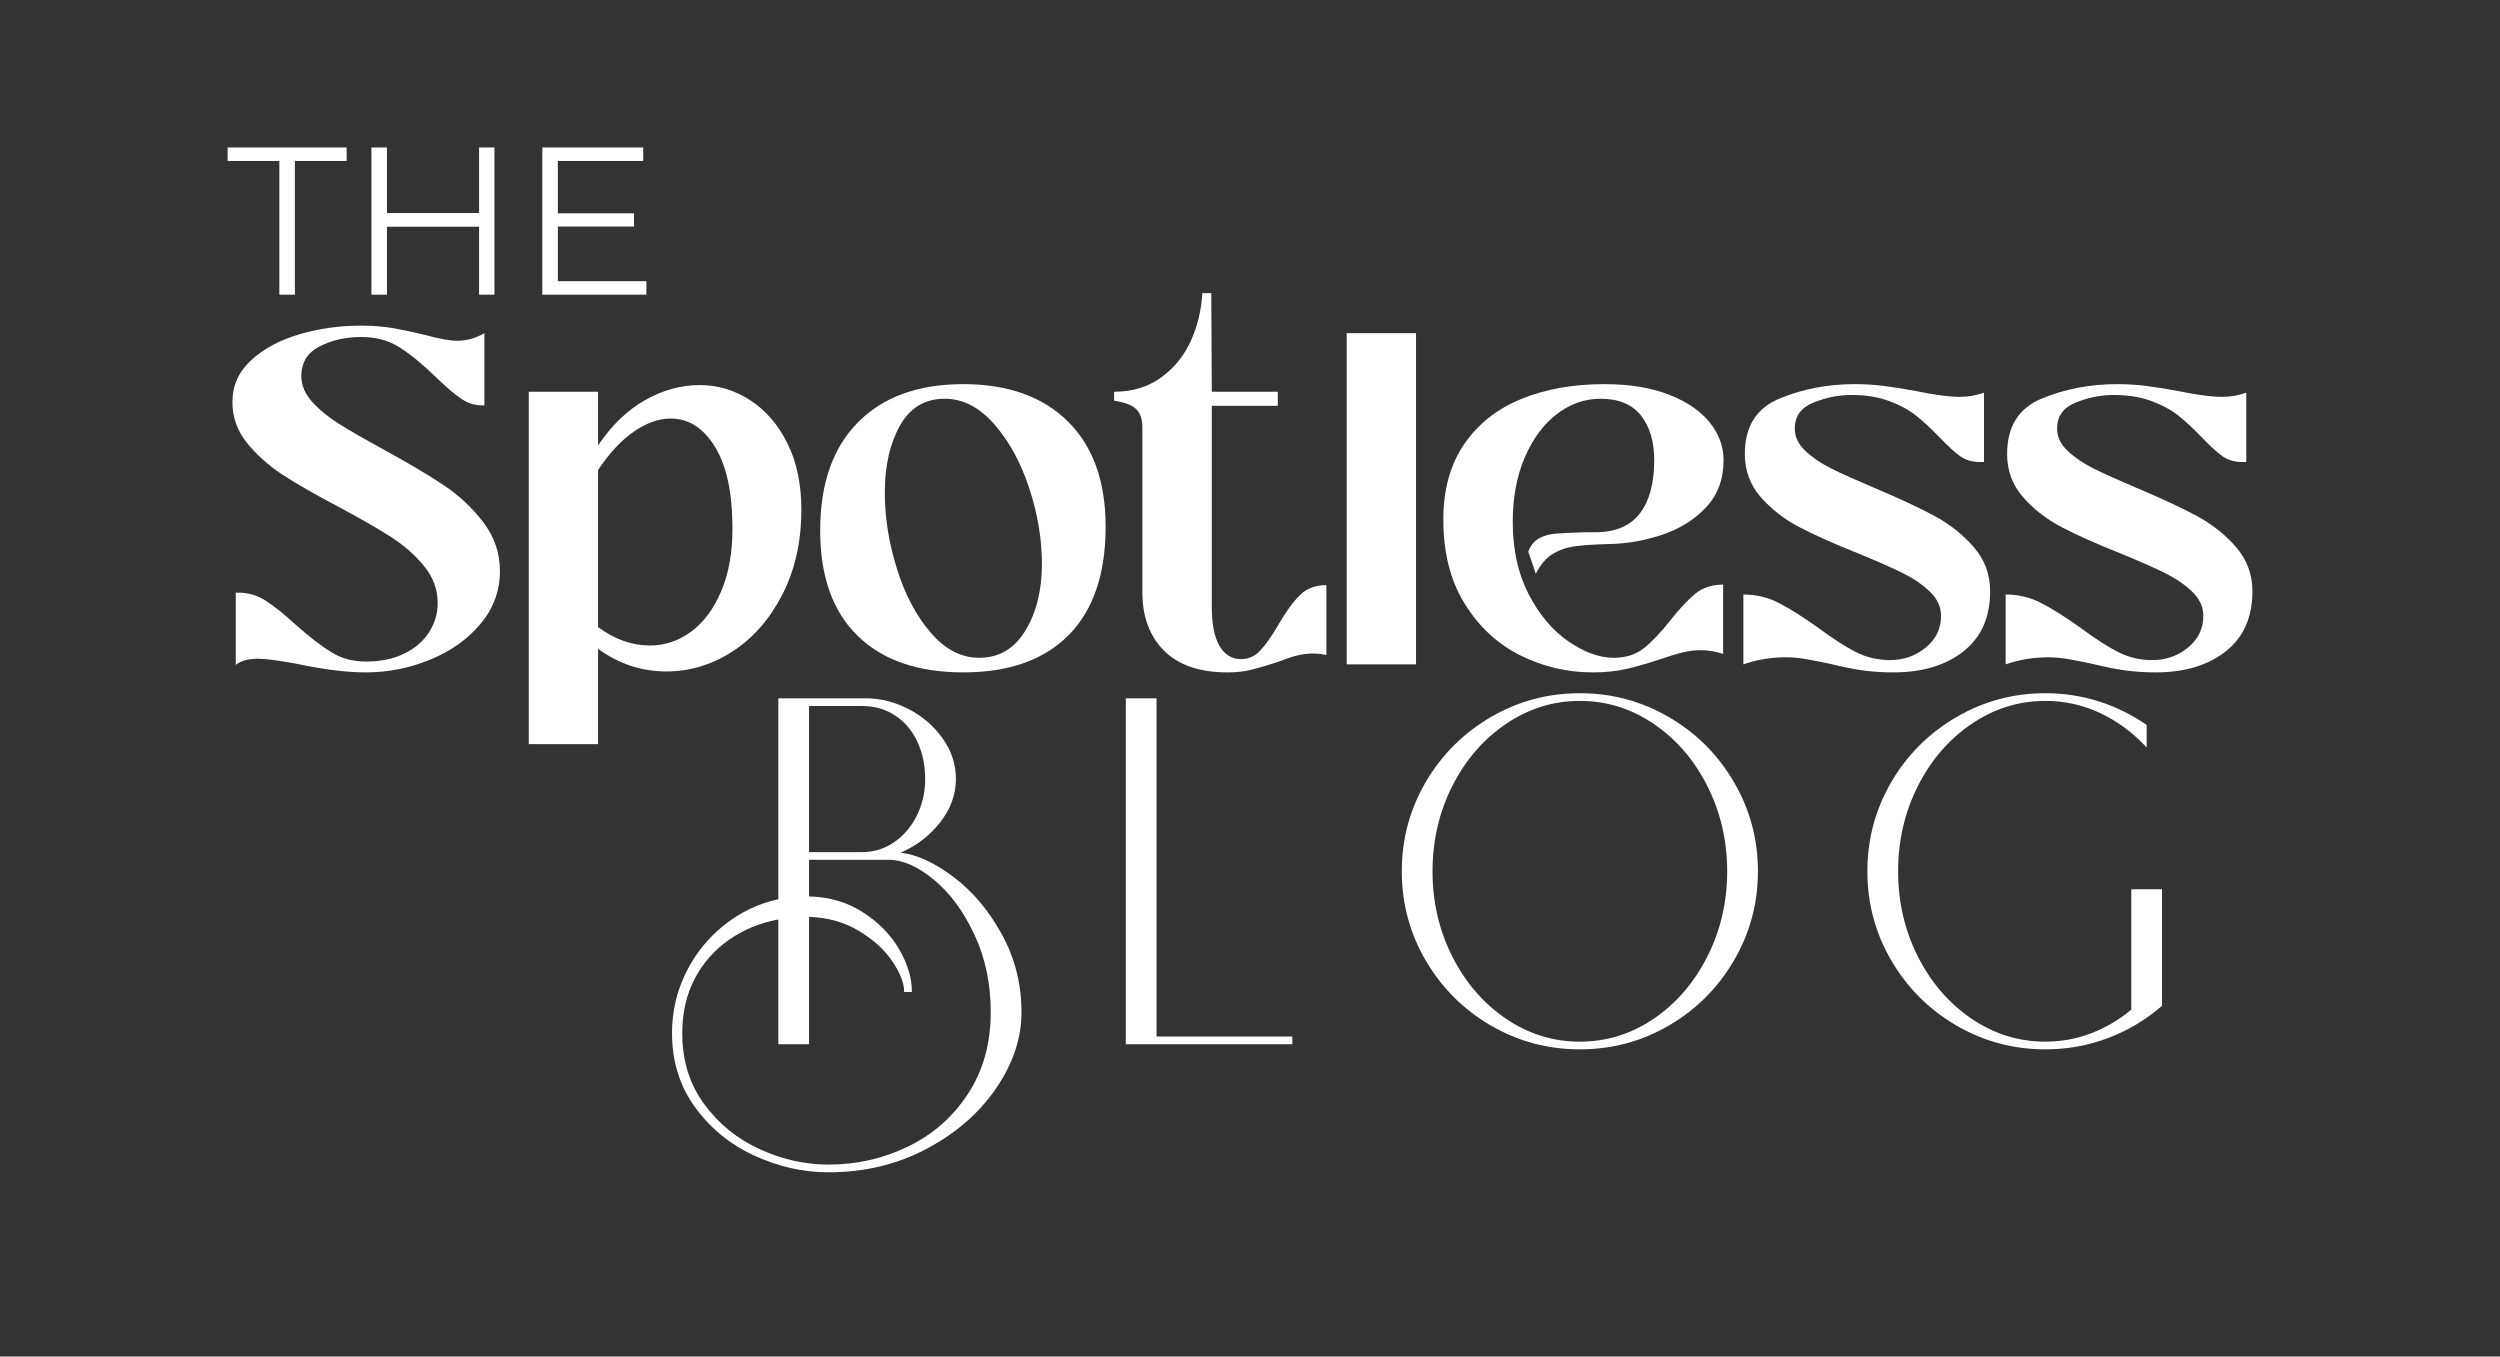
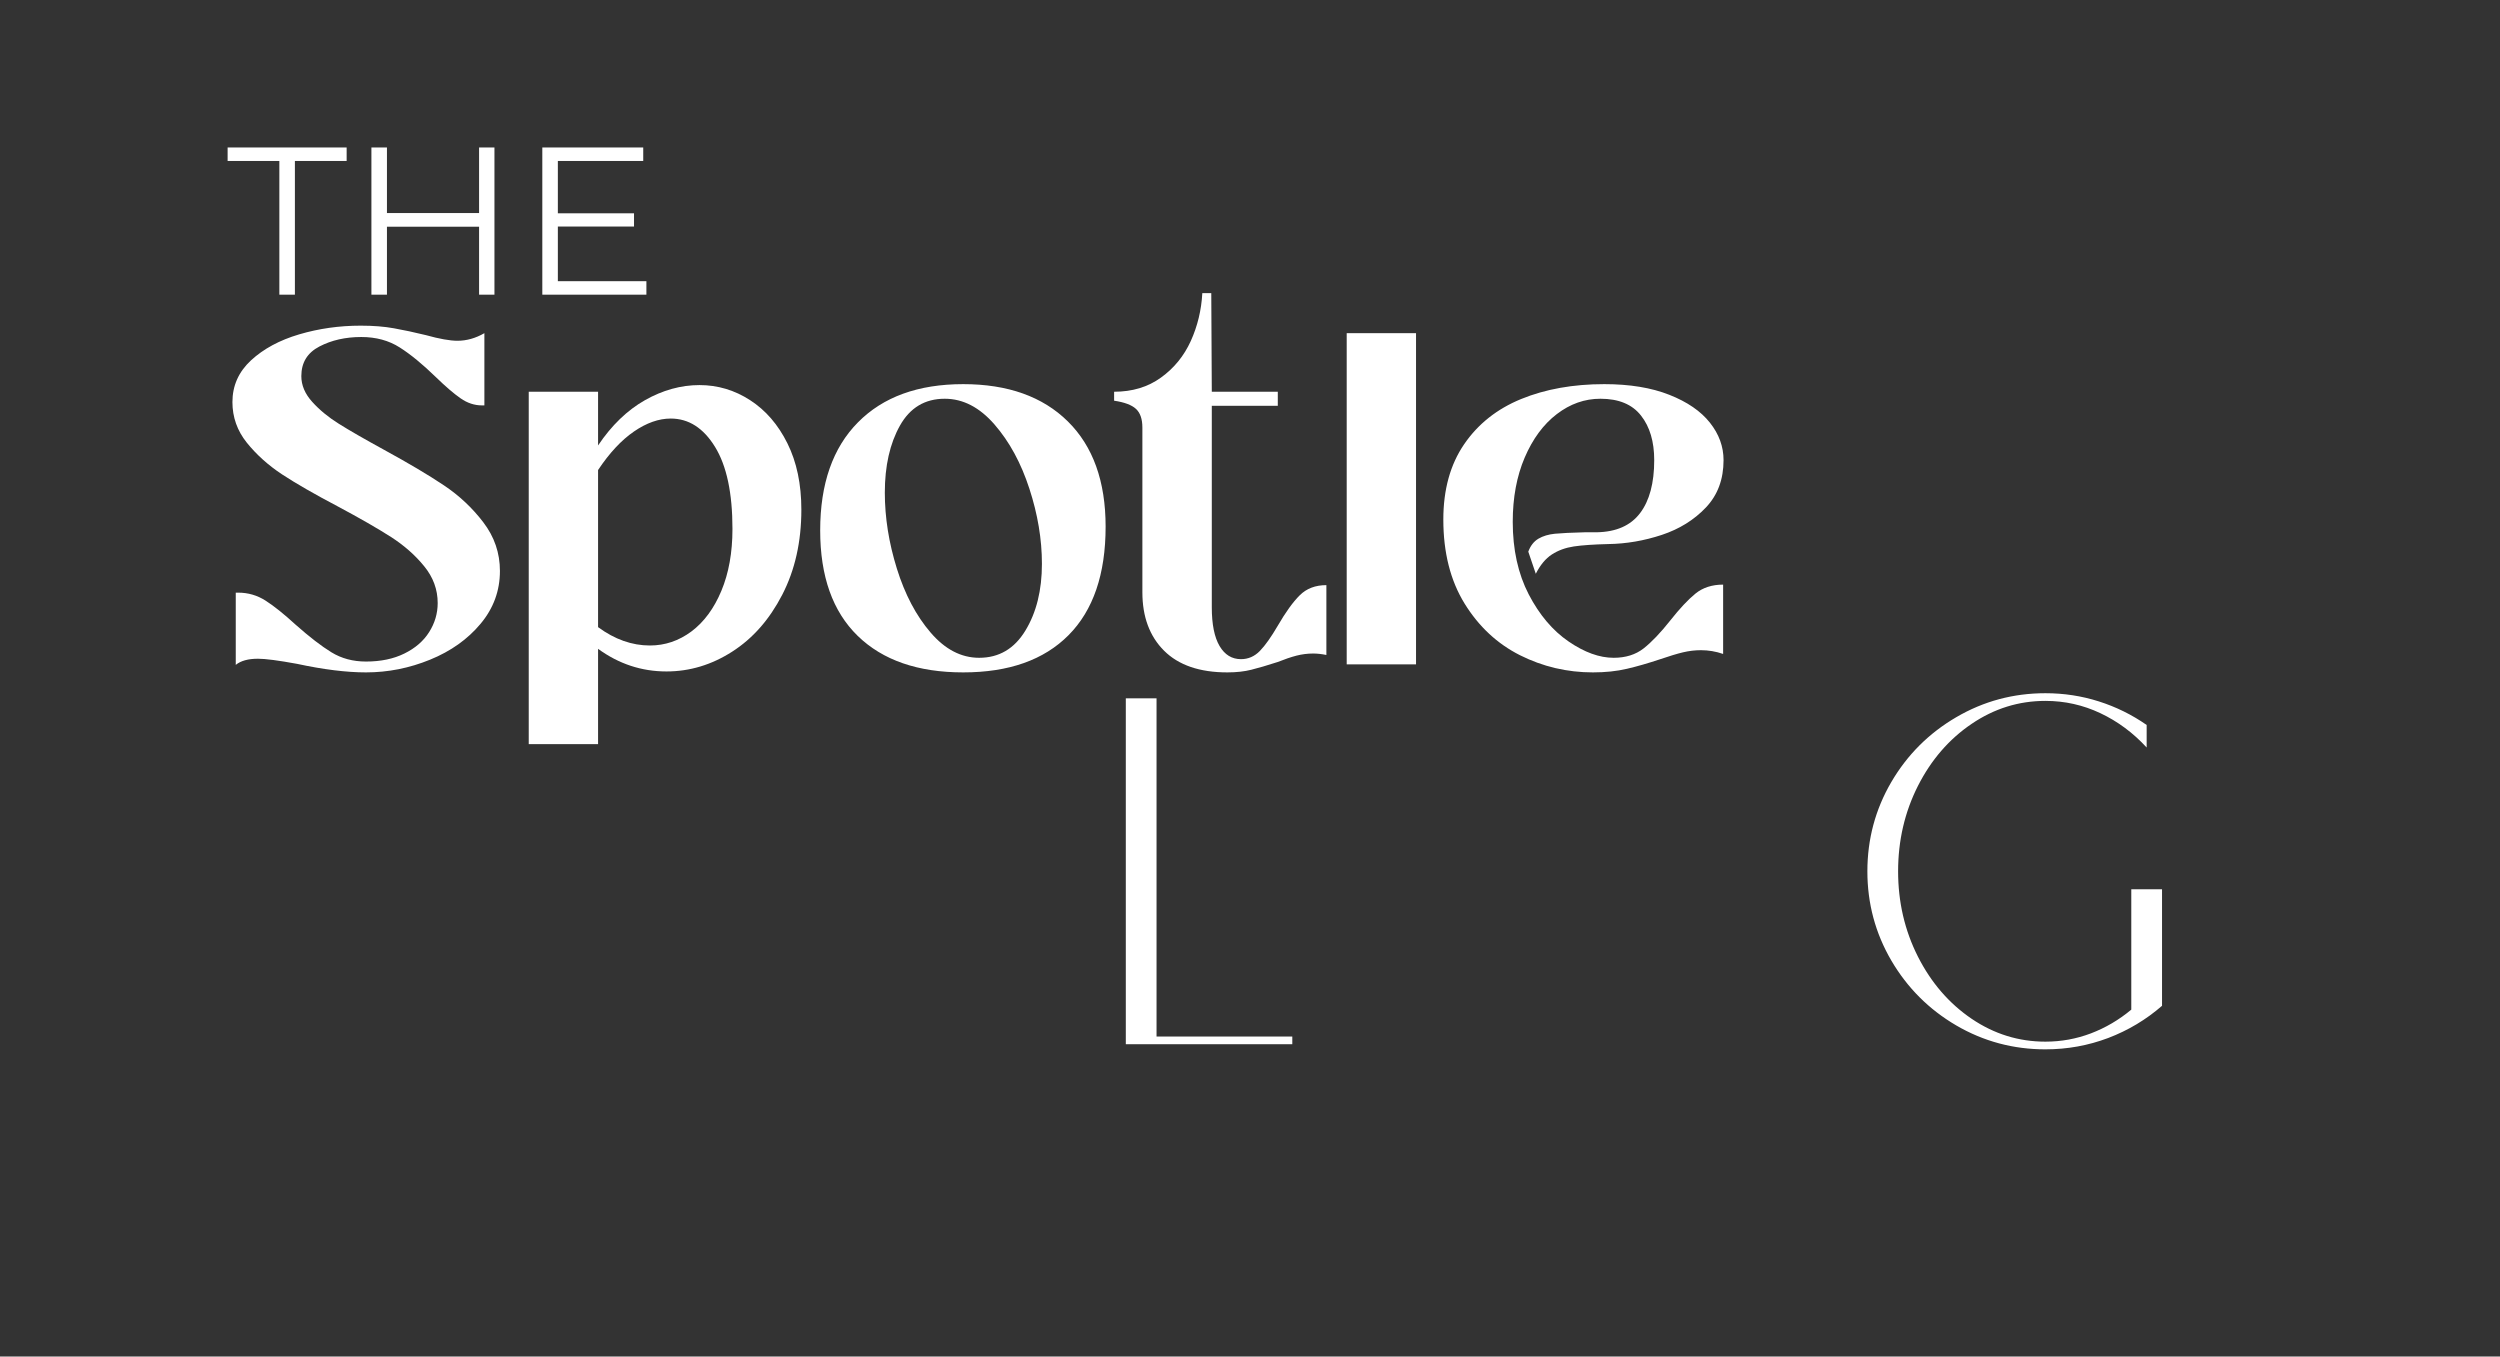
<svg xmlns="http://www.w3.org/2000/svg" width="610" zoomAndPan="magnify" viewBox="0 0 457.5 248.25" height="331" preserveAspectRatio="xMidYMid meet" version="1.0">
  <rect x="0" y="0" width="457.5" height="248.25" fill="#333333" stroke="none" />
  <defs>
    <g />
  </defs>
  <g fill="#ffffff" fill-opacity="1">
    <g transform="translate(41.159, 121.579)">
      <g>
        <path d="M 25.812 1.469 C 22.238 1.469 18.035 0.945 13.203 -0.094 C 9.805 -0.719 7.422 -1.031 6.047 -1.031 C 4.254 -1.031 2.898 -0.656 1.984 0.094 L 1.984 -13.125 L 2.422 -13.125 C 4.254 -13.125 5.93 -12.633 7.453 -11.656 C 8.984 -10.676 10.816 -9.207 12.953 -7.25 C 15.484 -5.008 17.664 -3.328 19.5 -2.203 C 21.344 -1.078 23.445 -0.516 25.812 -0.516 C 28.52 -0.516 30.863 -1.004 32.844 -1.984 C 34.832 -2.961 36.344 -4.27 37.375 -5.906 C 38.414 -7.551 38.938 -9.32 38.938 -11.219 C 38.938 -13.695 38.113 -15.941 36.469 -17.953 C 34.832 -19.973 32.805 -21.758 30.391 -23.312 C 27.973 -24.863 24.719 -26.734 20.625 -28.922 C 16.375 -31.16 12.977 -33.113 10.438 -34.781 C 7.906 -36.457 5.758 -38.391 4 -40.578 C 2.25 -42.766 1.375 -45.238 1.375 -48 C 1.375 -50.988 2.508 -53.535 4.781 -55.641 C 7.062 -57.742 10 -59.328 13.594 -60.391 C 17.188 -61.453 20.941 -61.984 24.859 -61.984 C 27.16 -61.984 29.188 -61.82 30.938 -61.5 C 32.695 -61.188 34.645 -60.77 36.781 -60.25 C 39.25 -59.562 41.176 -59.219 42.562 -59.219 C 44.227 -59.219 45.867 -59.68 47.484 -60.609 L 47.484 -47.391 L 47.047 -47.391 C 45.672 -47.391 44.363 -47.82 43.125 -48.688 C 41.883 -49.551 40.375 -50.848 38.594 -52.578 C 36.176 -54.93 33.973 -56.738 31.984 -58 C 29.992 -59.27 27.648 -59.906 24.953 -59.906 C 22.066 -59.906 19.516 -59.328 17.297 -58.172 C 15.086 -57.023 13.984 -55.219 13.984 -52.75 C 13.984 -51.082 14.645 -49.516 15.969 -48.047 C 17.289 -46.578 18.914 -45.238 20.844 -44.031 C 22.77 -42.82 25.52 -41.238 29.094 -39.281 C 33.633 -36.801 37.301 -34.625 40.094 -32.75 C 42.883 -30.883 45.285 -28.629 47.297 -25.984 C 49.316 -23.336 50.328 -20.375 50.328 -17.094 C 50.328 -13.469 49.145 -10.242 46.781 -7.422 C 44.426 -4.598 41.348 -2.41 37.547 -0.859 C 33.754 0.691 29.844 1.469 25.812 1.469 Z M 25.812 1.469 " />
      </g>
    </g>
  </g>
  <g fill="#ffffff" fill-opacity="1">
    <g transform="translate(93.04, 121.579)">
      <g>
        <path d="M 34.969 -51.109 C 38.301 -51.109 41.391 -50.188 44.234 -48.344 C 47.086 -46.5 49.363 -43.863 51.062 -40.438 C 52.758 -37.02 53.609 -32.977 53.609 -28.312 C 53.609 -22.445 52.441 -17.254 50.109 -12.734 C 47.773 -8.211 44.723 -4.742 40.953 -2.328 C 37.191 0.086 33.18 1.297 28.922 1.297 C 24.367 1.297 20.195 -0.082 16.406 -2.844 L 16.406 14.594 L 3.719 14.594 L 3.719 -49.891 L 16.406 -49.891 L 16.406 -40.062 C 18.875 -43.738 21.734 -46.5 24.984 -48.344 C 28.242 -50.188 31.57 -51.109 34.969 -51.109 Z M 25.891 -3.453 C 28.66 -3.453 31.195 -4.312 33.5 -6.031 C 35.801 -7.758 37.625 -10.234 38.969 -13.453 C 40.32 -16.68 41 -20.457 41 -24.781 C 41 -31.344 39.938 -36.348 37.812 -39.797 C 35.688 -43.254 32.984 -44.984 29.703 -44.984 C 27.516 -44.984 25.27 -44.191 22.969 -42.609 C 20.664 -41.023 18.477 -38.676 16.406 -35.562 L 16.406 -6.812 C 19.457 -4.57 22.617 -3.453 25.891 -3.453 Z M 25.891 -3.453 " />
      </g>
    </g>
  </g>
  <g fill="#ffffff" fill-opacity="1">
    <g transform="translate(148.375, 121.579)">
      <g>
        <path d="M 27.891 1.469 C 19.598 1.469 13.16 -0.758 8.578 -5.219 C 4.004 -9.676 1.719 -16.109 1.719 -24.516 C 1.719 -33.035 4.02 -39.625 8.625 -44.281 C 13.227 -48.945 19.648 -51.281 27.891 -51.281 C 36.055 -51.281 42.441 -49.004 47.047 -44.453 C 51.648 -39.91 53.953 -33.492 53.953 -25.203 C 53.953 -16.516 51.691 -9.895 47.172 -5.344 C 42.66 -0.801 36.234 1.469 27.891 1.469 Z M 30.812 -1.203 C 34.438 -1.203 37.254 -2.859 39.266 -6.172 C 41.285 -9.484 42.297 -13.555 42.297 -18.391 C 42.297 -22.879 41.531 -27.469 40 -32.156 C 38.477 -36.844 36.352 -40.754 33.625 -43.891 C 30.895 -47.035 27.859 -48.609 24.516 -48.609 C 20.891 -48.609 18.156 -46.969 16.312 -43.688 C 14.469 -40.406 13.547 -36.316 13.547 -31.422 C 13.547 -26.879 14.281 -22.25 15.75 -17.531 C 17.219 -12.812 19.273 -8.91 21.922 -5.828 C 24.566 -2.742 27.531 -1.203 30.812 -1.203 Z M 30.812 -1.203 " />
      </g>
    </g>
  </g>
  <g fill="#ffffff" fill-opacity="1">
    <g transform="translate(204.055, 121.579)">
      <g>
        <path d="M 20.547 1.469 C 15.484 1.469 11.625 0.145 8.969 -2.5 C 6.32 -5.145 5 -8.711 5 -13.203 L 5 -43.344 C 5 -44.895 4.609 -46.031 3.828 -46.75 C 3.055 -47.469 1.723 -47.969 -0.172 -48.25 L -0.172 -49.891 C 3.16 -49.891 6.02 -50.754 8.406 -52.484 C 10.801 -54.211 12.617 -56.441 13.859 -59.172 C 15.098 -61.91 15.801 -64.832 15.969 -67.938 L 17.609 -67.938 L 17.703 -49.891 L 29.781 -49.891 L 29.781 -47.312 L 17.703 -47.312 L 17.703 -10.453 C 17.703 -7.336 18.176 -4.973 19.125 -3.359 C 20.07 -1.754 21.379 -0.953 23.047 -0.953 C 24.367 -0.953 25.52 -1.453 26.5 -2.453 C 27.477 -3.461 28.57 -5.004 29.781 -7.078 C 31.219 -9.555 32.555 -11.41 33.797 -12.641 C 35.035 -13.879 36.66 -14.5 38.672 -14.5 L 38.672 -1.719 C 37.805 -1.895 37 -1.984 36.25 -1.984 C 35.219 -1.984 34.195 -1.852 33.188 -1.594 C 32.188 -1.332 31.051 -0.945 29.781 -0.438 C 27.82 0.195 26.207 0.672 24.938 0.984 C 23.676 1.305 22.211 1.469 20.547 1.469 Z M 20.547 1.469 " />
      </g>
    </g>
  </g>
  <g fill="#ffffff" fill-opacity="1">
    <g transform="translate(242.728, 121.579)">
      <g>
        <path d="M 16.406 0 L 3.719 0 L 3.719 -60.609 L 16.406 -60.609 Z M 16.406 0 " />
      </g>
    </g>
  </g>
  <g fill="#ffffff" fill-opacity="1">
    <g transform="translate(262.41, 121.579)">
      <g>
        <path d="M 29.094 1.469 C 24.375 1.469 19.926 0.422 15.75 -1.672 C 11.582 -3.773 8.203 -6.926 5.609 -11.125 C 3.016 -15.332 1.719 -20.457 1.719 -26.5 C 1.719 -31.969 2.984 -36.555 5.516 -40.266 C 8.055 -43.984 11.539 -46.75 15.969 -48.562 C 20.406 -50.375 25.473 -51.281 31.172 -51.281 C 35.828 -51.281 39.797 -50.629 43.078 -49.328 C 46.359 -48.035 48.832 -46.336 50.5 -44.234 C 52.164 -42.141 53 -39.852 53 -37.375 C 53 -33.863 51.922 -30.973 49.766 -28.703 C 47.609 -26.43 44.914 -24.758 41.688 -23.688 C 38.469 -22.625 35.219 -22.066 31.938 -22.016 C 29.238 -21.953 27.125 -21.805 25.594 -21.578 C 24.07 -21.348 22.734 -20.859 21.578 -20.109 C 20.43 -19.359 19.453 -18.18 18.641 -16.578 L 17.266 -20.625 C 17.672 -21.719 18.289 -22.508 19.125 -23 C 19.957 -23.488 20.961 -23.789 22.141 -23.906 C 23.316 -24.02 25.145 -24.109 27.625 -24.172 L 29.781 -24.172 C 33.352 -24.234 36 -25.398 37.719 -27.672 C 39.445 -29.941 40.312 -33.176 40.312 -37.375 C 40.312 -40.77 39.504 -43.488 37.891 -45.531 C 36.285 -47.582 33.812 -48.609 30.469 -48.609 C 27.594 -48.609 24.93 -47.672 22.484 -45.797 C 20.035 -43.922 18.078 -41.27 16.609 -37.844 C 15.148 -34.426 14.422 -30.504 14.422 -26.078 C 14.422 -21.004 15.395 -16.582 17.344 -12.812 C 19.301 -9.051 21.734 -6.176 24.641 -4.188 C 27.547 -2.195 30.297 -1.203 32.891 -1.203 C 35.078 -1.203 36.906 -1.773 38.375 -2.922 C 39.844 -4.078 41.469 -5.781 43.25 -8.031 C 44.977 -10.219 46.516 -11.859 47.859 -12.953 C 49.211 -14.047 50.898 -14.594 52.922 -14.594 L 52.922 -1.906 C 51.598 -2.363 50.242 -2.594 48.859 -2.594 C 47.766 -2.594 46.672 -2.461 45.578 -2.203 C 44.484 -1.941 43.102 -1.523 41.438 -0.953 C 39.195 -0.203 37.156 0.383 35.312 0.812 C 33.469 1.25 31.395 1.469 29.094 1.469 Z M 29.094 1.469 " />
      </g>
    </g>
  </g>
  <g fill="#ffffff" fill-opacity="1">
    <g transform="translate(317.227, 121.579)">
      <g>
-         <path d="M 29.266 1.469 C 27.191 1.469 25.266 1.336 23.484 1.078 C 21.703 0.816 19.773 0.426 17.703 -0.094 C 16.379 -0.375 15.008 -0.645 13.594 -0.906 C 12.188 -1.164 10.879 -1.297 9.672 -1.297 C 6.91 -1.297 4.289 -0.863 1.812 0 L 1.812 -12.781 C 4.113 -12.781 6.254 -12.273 8.234 -11.266 C 10.223 -10.254 12.629 -8.742 15.453 -6.734 C 18.16 -4.723 20.477 -3.227 22.406 -2.25 C 24.332 -1.27 26.414 -0.781 28.656 -0.781 C 31.133 -0.781 33.305 -1.539 35.172 -3.062 C 37.047 -4.594 37.984 -6.535 37.984 -8.891 C 37.984 -10.504 37.32 -11.957 36 -13.25 C 34.676 -14.539 33.035 -15.676 31.078 -16.656 C 29.117 -17.633 26.383 -18.844 22.875 -20.281 C 18.383 -22.07 14.77 -23.688 12.031 -25.125 C 9.301 -26.562 6.957 -28.383 5 -30.594 C 3.051 -32.812 2.078 -35.445 2.078 -38.5 C 2.078 -43.508 4.191 -46.891 8.422 -48.641 C 12.648 -50.398 17.238 -51.281 22.188 -51.281 C 24.031 -51.281 25.77 -51.176 27.406 -50.969 C 29.051 -50.77 31.109 -50.441 33.578 -49.984 C 34.961 -49.691 36.359 -49.445 37.766 -49.25 C 39.18 -49.051 40.406 -48.953 41.438 -48.953 C 42.938 -48.953 44.406 -49.207 45.844 -49.719 L 45.844 -37.031 L 45.062 -37.031 C 43.676 -37.031 42.477 -37.391 41.469 -38.109 C 40.469 -38.828 39.191 -39.992 37.641 -41.609 C 36.086 -43.223 34.676 -44.531 33.406 -45.531 C 32.145 -46.539 30.52 -47.422 28.531 -48.172 C 26.539 -48.922 24.223 -49.297 21.578 -49.297 C 19.223 -49.297 16.906 -48.832 14.625 -47.906 C 12.352 -46.988 11.219 -45.406 11.219 -43.156 C 11.219 -41.664 11.848 -40.316 13.109 -39.109 C 14.379 -37.898 15.961 -36.816 17.859 -35.859 C 19.766 -34.91 22.414 -33.719 25.812 -32.281 C 30.301 -30.383 33.941 -28.688 36.734 -27.188 C 39.523 -25.695 41.926 -23.801 43.938 -21.5 C 45.957 -19.195 46.969 -16.488 46.969 -13.375 C 46.969 -8.602 45.336 -4.938 42.078 -2.375 C 38.828 0.188 34.555 1.469 29.266 1.469 Z M 29.266 1.469 " />
-       </g>
+         </g>
    </g>
  </g>
  <g fill="#ffffff" fill-opacity="1">
    <g transform="translate(365.223, 121.579)">
      <g>
-         <path d="M 29.266 1.469 C 27.191 1.469 25.266 1.336 23.484 1.078 C 21.703 0.816 19.773 0.426 17.703 -0.094 C 16.379 -0.375 15.008 -0.645 13.594 -0.906 C 12.188 -1.164 10.879 -1.297 9.672 -1.297 C 6.91 -1.297 4.289 -0.863 1.812 0 L 1.812 -12.781 C 4.113 -12.781 6.254 -12.273 8.234 -11.266 C 10.223 -10.254 12.629 -8.742 15.453 -6.734 C 18.16 -4.723 20.477 -3.227 22.406 -2.25 C 24.332 -1.27 26.414 -0.781 28.656 -0.781 C 31.133 -0.781 33.305 -1.539 35.172 -3.062 C 37.047 -4.594 37.984 -6.535 37.984 -8.891 C 37.984 -10.504 37.32 -11.957 36 -13.25 C 34.676 -14.539 33.035 -15.676 31.078 -16.656 C 29.117 -17.633 26.383 -18.844 22.875 -20.281 C 18.383 -22.07 14.77 -23.688 12.031 -25.125 C 9.301 -26.562 6.957 -28.383 5 -30.594 C 3.051 -32.812 2.078 -35.445 2.078 -38.5 C 2.078 -43.508 4.191 -46.891 8.422 -48.641 C 12.648 -50.398 17.238 -51.281 22.188 -51.281 C 24.031 -51.281 25.77 -51.176 27.406 -50.969 C 29.051 -50.77 31.109 -50.441 33.578 -49.984 C 34.961 -49.691 36.359 -49.445 37.766 -49.25 C 39.18 -49.051 40.406 -48.953 41.438 -48.953 C 42.938 -48.953 44.406 -49.207 45.844 -49.719 L 45.844 -37.031 L 45.062 -37.031 C 43.676 -37.031 42.477 -37.391 41.469 -38.109 C 40.469 -38.828 39.191 -39.992 37.641 -41.609 C 36.086 -43.223 34.676 -44.531 33.406 -45.531 C 32.145 -46.539 30.52 -47.422 28.531 -48.172 C 26.539 -48.922 24.223 -49.297 21.578 -49.297 C 19.223 -49.297 16.906 -48.832 14.625 -47.906 C 12.352 -46.988 11.219 -45.406 11.219 -43.156 C 11.219 -41.664 11.848 -40.316 13.109 -39.109 C 14.379 -37.898 15.961 -36.816 17.859 -35.859 C 19.766 -34.91 22.414 -33.719 25.812 -32.281 C 30.301 -30.383 33.941 -28.688 36.734 -27.188 C 39.523 -25.695 41.926 -23.801 43.938 -21.5 C 45.957 -19.195 46.969 -16.488 46.969 -13.375 C 46.969 -8.602 45.336 -4.938 42.078 -2.375 C 38.828 0.188 34.555 1.469 29.266 1.469 Z M 29.266 1.469 " />
-       </g>
+         </g>
    </g>
  </g>
  <g fill="#ffffff" fill-opacity="1">
    <g transform="translate(118.29, 191.092)">
      <g>
-         <path d="M 46.516 -35.062 C 49.547 -34.688 52.797 -33.188 56.266 -30.562 C 59.734 -27.938 62.66 -24.453 65.047 -20.109 C 67.441 -15.766 68.641 -11.016 68.641 -5.859 C 68.641 -1.078 67.082 3.578 63.969 8.109 C 60.863 12.641 56.613 16.328 51.219 19.172 C 45.832 22.016 39.867 23.438 33.328 23.438 C 28.672 23.438 24.129 22.41 19.703 20.359 C 15.285 18.316 11.676 15.359 8.875 11.484 C 6.082 7.609 4.688 3.109 4.688 -2.016 C 4.688 -5.953 5.535 -9.645 7.234 -13.094 C 8.941 -16.551 11.281 -19.457 14.25 -21.812 C 17.219 -24.176 20.516 -25.75 24.141 -26.531 L 24.141 -63.297 L 40.234 -63.297 C 42.859 -63.297 45.441 -62.641 47.984 -61.328 C 50.535 -60.016 52.613 -58.223 54.219 -55.953 C 55.832 -53.691 56.641 -51.219 56.641 -48.531 C 56.641 -45.688 55.672 -43.035 53.734 -40.578 C 51.797 -38.117 49.391 -36.281 46.516 -35.062 Z M 29.766 -61.891 L 29.766 -35.156 L 39.438 -35.156 C 41.625 -35.156 43.598 -35.766 45.359 -36.984 C 47.129 -38.211 48.516 -39.848 49.516 -41.891 C 50.516 -43.941 51.016 -46.156 51.016 -48.531 C 51.016 -51.062 50.535 -53.344 49.578 -55.375 C 48.629 -57.406 47.281 -59 45.531 -60.156 C 43.781 -61.312 41.75 -61.891 39.438 -61.891 Z M 33.328 22.031 C 38.492 22.031 43.348 20.926 47.891 18.719 C 52.441 16.52 56.098 13.301 58.859 9.062 C 61.629 4.832 63.016 -0.141 63.016 -5.859 C 63.016 -11.078 62.016 -15.816 60.016 -20.078 C 58.016 -24.348 55.547 -27.691 52.609 -30.109 C 49.672 -32.535 46.906 -33.75 44.312 -33.75 L 29.766 -33.75 L 29.766 -27.047 C 33.516 -26.953 36.828 -25.969 39.703 -24.094 C 42.586 -22.219 44.797 -19.938 46.328 -17.25 C 47.859 -14.562 48.609 -12 48.578 -9.562 L 47.172 -9.562 C 47.172 -11.188 46.441 -13.066 44.984 -15.203 C 43.535 -17.348 41.477 -19.207 38.812 -20.781 C 36.156 -22.363 33.141 -23.203 29.766 -23.297 L 29.766 0 L 24.141 0 L 24.141 -22.828 C 20.766 -22.203 17.75 -20.957 15.094 -19.094 C 12.438 -17.238 10.348 -14.859 8.828 -11.953 C 7.316 -9.047 6.562 -5.734 6.562 -2.016 C 6.562 2.984 7.895 7.301 10.562 10.938 C 13.238 14.582 16.641 17.344 20.766 19.219 C 24.891 21.094 29.078 22.031 33.328 22.031 Z M 33.328 22.031 " />
-       </g>
+         </g>
    </g>
  </g>
  <g fill="#ffffff" fill-opacity="1">
    <g transform="translate(201.335, 191.092)">
      <g>
        <path d="M 35.156 -1.406 L 35.156 0 L 4.688 0 L 4.688 -63.297 L 10.312 -63.297 L 10.312 -1.406 Z M 35.156 -1.406 " />
      </g>
    </g>
  </g>
  <g fill="#ffffff" fill-opacity="1">
    <g transform="translate(251.841, 191.092)">
      <g>
-         <path d="M 4.688 -31.641 C 4.688 -37.523 6.145 -42.969 9.062 -47.969 C 11.988 -52.969 15.953 -56.926 20.953 -59.844 C 25.953 -62.77 31.391 -64.234 37.266 -64.234 C 43.148 -64.234 48.594 -62.77 53.594 -59.844 C 58.594 -56.926 62.551 -52.969 65.469 -47.969 C 68.395 -42.969 69.859 -37.523 69.859 -31.641 C 69.859 -25.766 68.395 -20.328 65.469 -15.328 C 62.551 -10.328 58.594 -6.363 53.594 -3.438 C 48.594 -0.52 43.148 0.938 37.266 0.938 C 31.391 0.938 25.953 -0.52 20.953 -3.438 C 15.953 -6.363 11.988 -10.328 9.062 -15.328 C 6.145 -20.328 4.688 -25.766 4.688 -31.641 Z M 10.312 -31.641 C 10.312 -26.016 11.52 -20.812 13.938 -16.031 C 16.363 -11.25 19.641 -7.457 23.766 -4.656 C 27.891 -1.863 32.391 -0.469 37.266 -0.469 C 42.148 -0.469 46.656 -1.863 50.781 -4.656 C 54.906 -7.457 58.176 -11.25 60.594 -16.031 C 63.02 -20.812 64.234 -26.016 64.234 -31.641 C 64.234 -37.273 63.02 -42.484 60.594 -47.266 C 58.176 -52.047 54.906 -55.832 50.781 -58.625 C 46.656 -61.426 42.148 -62.828 37.266 -62.828 C 32.391 -62.828 27.891 -61.426 23.766 -58.625 C 19.641 -55.832 16.363 -52.047 13.938 -47.266 C 11.52 -42.484 10.312 -37.273 10.312 -31.641 Z M 10.312 -31.641 " />
-       </g>
+         </g>
    </g>
  </g>
  <g fill="#ffffff" fill-opacity="1">
    <g transform="translate(337.042, 191.092)">
      <g>
        <path d="M 58.609 -28.359 L 58.609 -7.031 C 55.703 -4.5 52.422 -2.535 48.766 -1.141 C 45.109 0.242 41.273 0.938 37.266 0.938 C 31.391 0.938 25.953 -0.52 20.953 -3.438 C 15.953 -6.363 11.988 -10.328 9.062 -15.328 C 6.145 -20.328 4.688 -25.766 4.688 -31.641 C 4.688 -37.523 6.145 -42.969 9.062 -47.969 C 11.988 -52.969 15.953 -56.926 20.953 -59.844 C 25.953 -62.77 31.391 -64.234 37.266 -64.234 C 40.648 -64.234 43.91 -63.734 47.047 -62.734 C 50.191 -61.734 53.109 -60.297 55.797 -58.422 L 55.797 -54.297 C 53.328 -56.984 50.504 -59.078 47.328 -60.578 C 44.16 -62.078 40.805 -62.828 37.266 -62.828 C 32.391 -62.828 27.891 -61.426 23.766 -58.625 C 19.641 -55.832 16.363 -52.047 13.938 -47.266 C 11.52 -42.484 10.312 -37.273 10.312 -31.641 C 10.312 -26.016 11.52 -20.812 13.938 -16.031 C 16.363 -11.25 19.641 -7.457 23.766 -4.656 C 27.891 -1.863 32.391 -0.469 37.266 -0.469 C 40.148 -0.469 42.926 -0.973 45.594 -1.984 C 48.27 -3.004 50.734 -4.453 52.984 -6.328 L 52.984 -28.359 Z M 58.609 -28.359 " />
      </g>
    </g>
  </g>
  <g fill="#ffffff" fill-opacity="1">
    <g transform="translate(41.497, 53.926)">
      <g>
        <path d="M 9.625 -24.469 L 0.156 -24.469 L 0.156 -26.938 L 21.938 -26.938 L 21.938 -24.469 L 12.469 -24.469 L 12.469 0 L 9.625 0 Z M 9.625 -24.469 " />
      </g>
    </g>
  </g>
  <g fill="#ffffff" fill-opacity="1">
    <g transform="translate(63.578, 53.926)">
      <g>
        <path d="M 26.906 -26.938 L 26.906 0 L 24.094 0 L 24.094 -12.438 L 7.234 -12.438 L 7.234 0 L 4.391 0 L 4.391 -26.938 L 7.234 -26.938 L 7.234 -14.938 L 24.094 -14.938 L 24.094 -26.938 Z M 26.906 -26.938 " />
      </g>
    </g>
  </g>
  <g fill="#ffffff" fill-opacity="1">
    <g transform="translate(94.853, 53.926)">
      <g>
        <path d="M 23.438 -2.469 L 23.438 0 L 4.391 0 L 4.391 -26.938 L 22.859 -26.938 L 22.859 -24.469 L 7.234 -24.469 L 7.234 -14.891 L 21.172 -14.891 L 21.172 -12.469 L 7.234 -12.469 L 7.234 -2.469 Z M 23.438 -2.469 " />
      </g>
    </g>
  </g>
</svg>